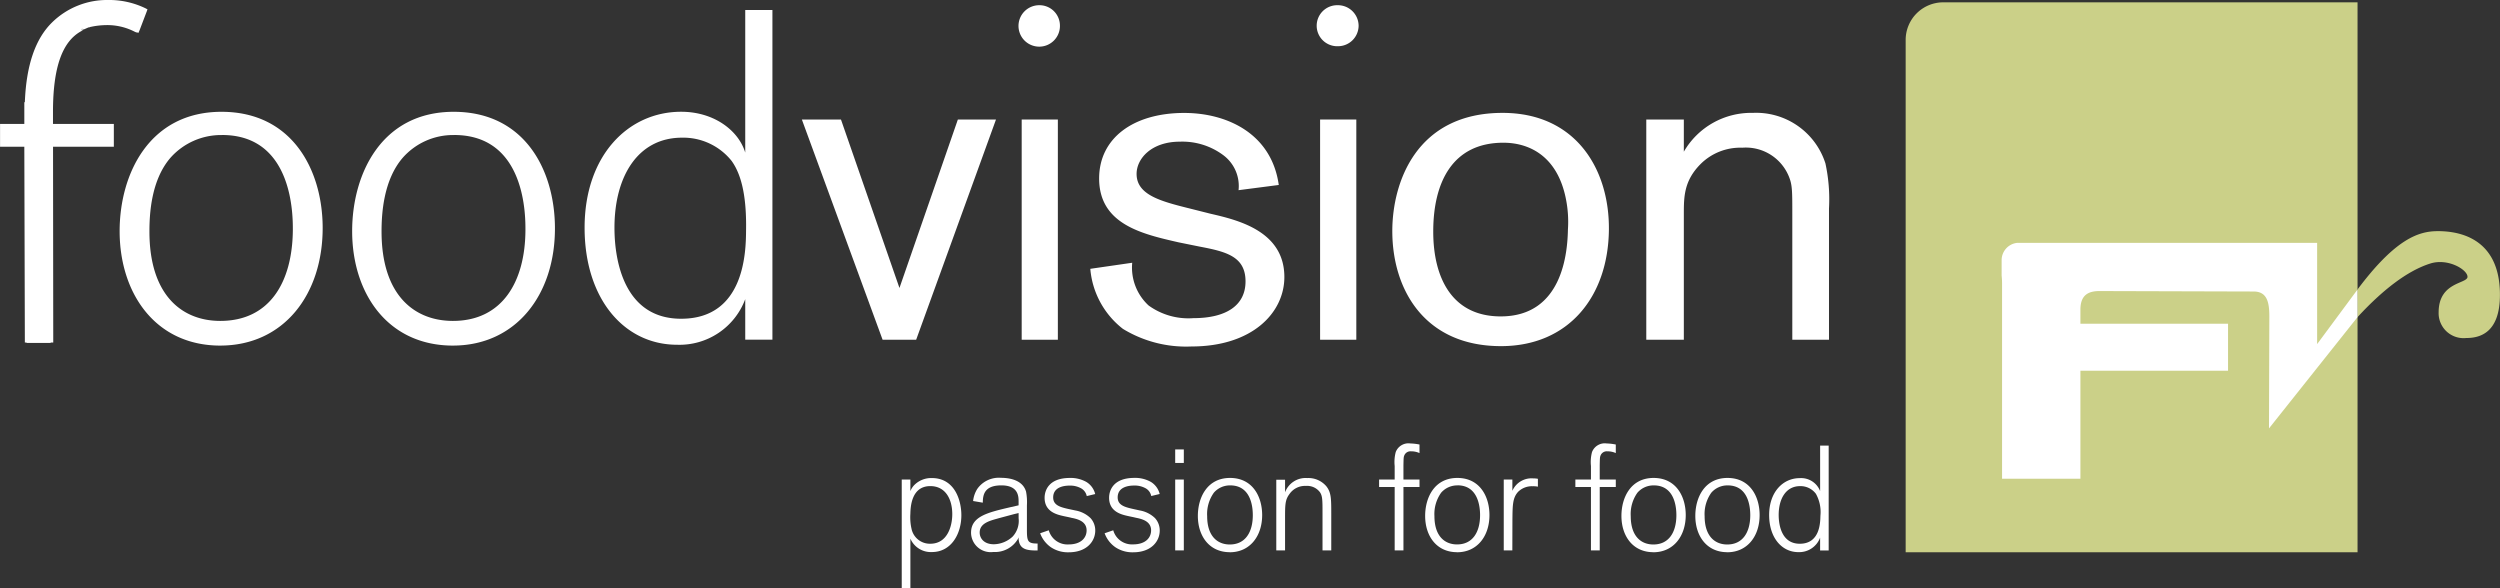
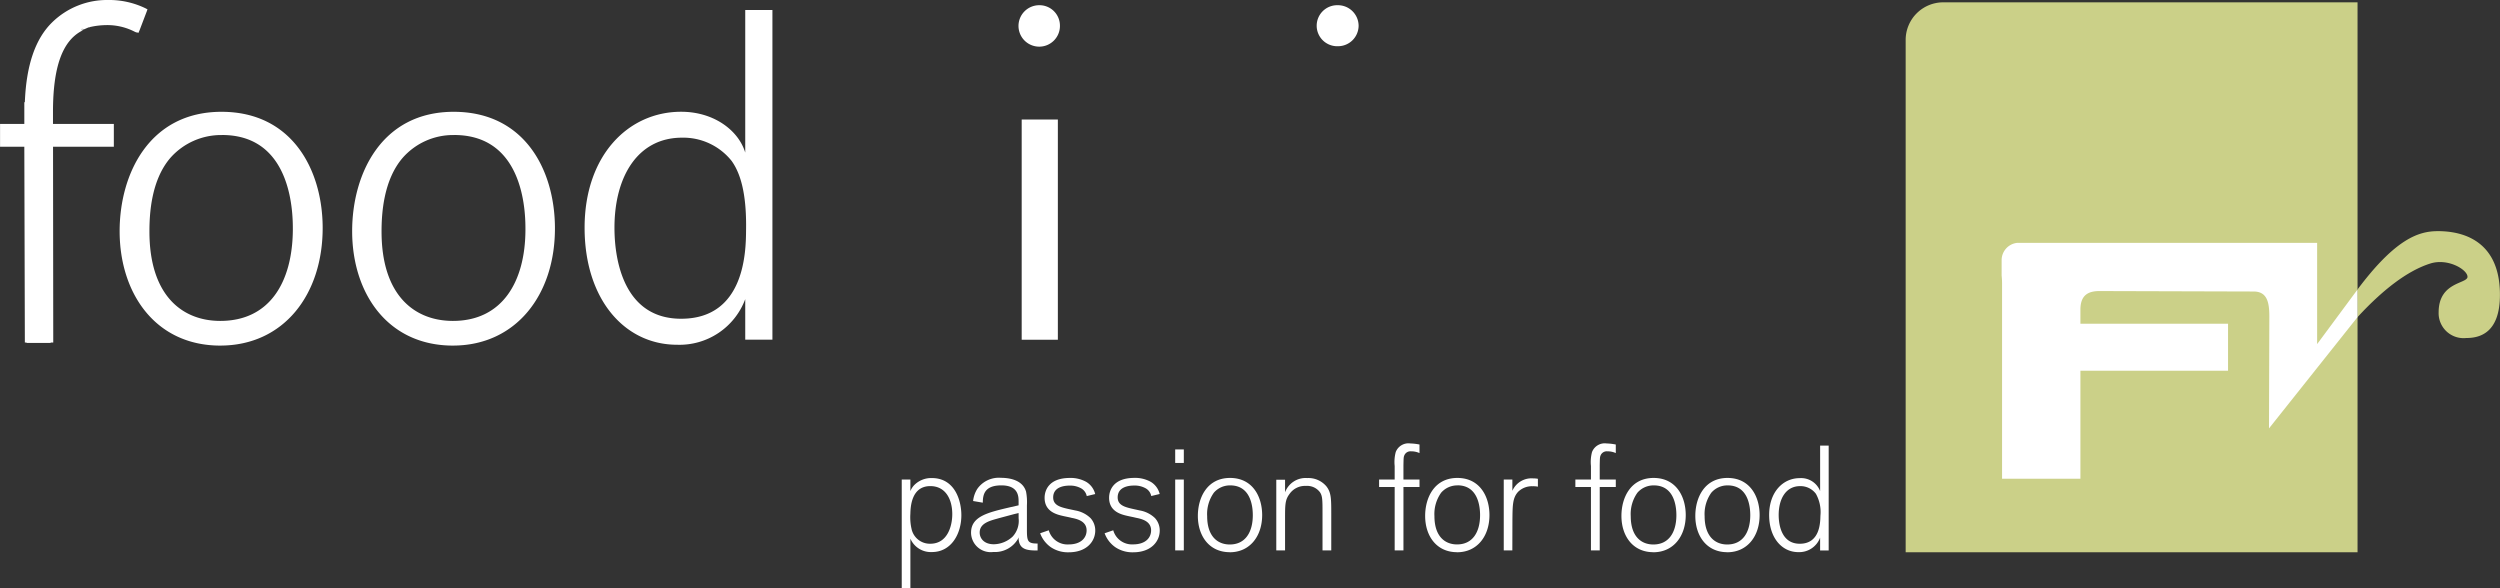
<svg xmlns="http://www.w3.org/2000/svg" width="236.954" height="55.731" viewBox="0 0 236.954 55.731">
  <rect x="0" y="0" width="236.954" height="55.731" fill="#333333" stroke="none" />
  <g id="Group_1049" data-name="Group 1049" transform="translate(5745 -5882)">
    <g id="Group_993" data-name="Group 993" transform="translate(-5745 5882)">
      <path id="Path_20888" data-name="Path 20888" d="M36.816,42.186c-6.136,0-9.539-4.941-9.539-10.845,0-5.435,2.823-11.314,9.655-11.314,6.69,0,9.554,5.485,9.589,10.92.035,6.413-3.711,11.238-9.705,11.238m.171-19.955a6.417,6.417,0,0,0-4.9,2.163c-1.825,2.123-1.986,5.3-1.986,6.983,0,6.035,3.081,8.47,6.716,8.47,4.679,0,6.832-3.67,6.877-8.6,0-1.2.106-9.02-6.706-9.02" transform="translate(-15.938 -9.43)" fill="#fff" />
      <path id="Path_20889" data-name="Path 20889" d="M41.2,42.186c-6.176,0-9.554-4.941-9.554-10.845,0-5.435,2.788-11.314,9.62-11.314,6.711,0,9.554,5.485,9.6,10.92.055,6.413-3.7,11.238-9.665,11.238m.116-19.955a6.362,6.362,0,0,0-4.885,2.163c-1.825,2.123-2,5.3-2,6.983,0,6.035,3.106,8.47,6.766,8.47,4.648,0,6.847-3.67,6.872-8.6,0-1.2.091-9.02-6.756-9.02" transform="translate(1.732 -9.43)" fill="#fff" />
      <path id="Path_20886" data-name="Path 20886" d="M53.82,49.363H51.244V45.521a6.65,6.65,0,0,1-6.463,4.321c-4.986,0-8.763-4.321-8.763-11.092,0-6.821,4.109-10.991,9.151-10.991,3.141,0,5.455,1.8,6.075,3.872V18.114H53.82Zm-3.847-16.92a5.862,5.862,0,0,0-4.724-2.228c-4.185,0-6.4,3.675-6.4,8.536,0,3.212.958,8.626,6.317,8.626,6.075,0,6.141-6.443,6.156-8.389.05-2.9-.343-5.127-1.351-6.544" transform="translate(19.391 -17.166)" fill="#fff" />
-       <path id="Path_20879" data-name="Path 20879" d="M54.886,20.173H58.5L50.933,41.046H47.752L40.1,20.173h3.706L49.35,36.14Z" transform="translate(35.902 -8.845)" fill="#fff" />
      <rect id="Rectangle_940" data-name="Rectangle 940" width="3.428" height="20.873" transform="translate(96.837 11.328)" fill="#fff" />
-       <path id="Path_20865" data-name="Path 20865" d="M53.875,32.311c-3.408-.781-7.517-1.694-7.517-6.05,0-3.812,3.227-6.211,8.067-6.211,3.988,0,8.268,1.906,8.959,6.827l-3.812.494a3.643,3.643,0,0,0-1.5-3.358,6.483,6.483,0,0,0-4.064-1.24c-2.707,0-4.1,1.618-4.1,3.055,0,1.981,2.259,2.591,5.032,3.277l1.981.5c2.506.58,6.993,1.608,6.993,5.995,0,3.393-3.04,6.585-8.808,6.585a11.5,11.5,0,0,1-6.494-1.669,8.054,8.054,0,0,1-3.091-5.692l3.973-.575A4.878,4.878,0,0,0,51.047,38.3a6.438,6.438,0,0,0,4.24,1.2c3.106,0,4.946-1.2,4.946-3.484,0-2.365-1.84-2.823-4.361-3.3Z" transform="translate(57.82 -9.345)" fill="#fff" />
-       <rect id="Rectangle_939" data-name="Rectangle 939" width="3.433" height="20.873" transform="translate(125.121 11.328)" fill="#fff" />
-       <path id="Path_20866" data-name="Path 20866" d="M61.5,42.156c-7.24,0-10.3-5.359-10.3-10.9,0-4.638,2.289-11.208,10.452-11.208,6.927,0,10.124,5.319,10.078,11.046-.055,6.353-3.807,11.062-10.235,11.062M67.654,28.2c-.817-4.114-3.529-5.324-5.929-5.324-4.764,0-6.645,3.675-6.645,8.42,0,4.412,1.8,8.042,6.393,8.042,5.909,0,6.332-6.136,6.373-8.238a11.024,11.024,0,0,0-.192-2.9" transform="translate(80.765 -9.349)" fill="#fff" />
-       <path id="Path_20867" data-name="Path 20867" d="M59.536,20.678v3.05a7.369,7.369,0,0,1,6.534-3.68,6.889,6.889,0,0,1,6.887,4.79,16.033,16.033,0,0,1,.338,4.275V41.551H69.817v-11.9c0-2.087,0-2.723-.272-3.438a4.4,4.4,0,0,0-4.472-2.864,5.327,5.327,0,0,0-3.983,1.583c-1.553,1.583-1.553,3.106-1.553,4.719v11.9H55.977V20.678Z" transform="translate(100.06 -9.349)" fill="#fff" />
      <path id="Path_20890" data-name="Path 20890" d="M32.848,20.679h.01l.015.076Zm5.974-1.966a7.9,7.9,0,0,0-3.539-.787,7.442,7.442,0,0,0-5.3,2.107c-1.608,1.563-2.465,4.074-2.6,7.578h-.05v2.062h-2.3v2.158h2.3l.05,18.327v.232h.161v.04h2.284v-.04h.247v-.232l-.02-18.327h5.763V29.673H30.05V28.519c0-4.2.877-6.7,2.733-7.668h.025V20.8h.05v-.045l.015.045.01-.045c.176-.076.368-.156.529-.232h.05c.106-.025.156-.055.192-.055a7.284,7.284,0,0,1,1.4-.161,5.648,5.648,0,0,1,2.788.65l.146.05.035-.01.121.05.111-.247.681-1.79.071-.2ZM32.807,20.8h-.025l-.035-.045-.015-.076-.02-.081v-.015l.005.015.015.081.076.121.05-.045Zm.066-.045h-.015v-.076h-.01l.025.076h0Zm.025,0-.05-.116.071.04Z" transform="translate(-25.028 -17.926)" fill="#fff" />
      <path id="Path_20868" data-name="Path 20868" d="M53.726,19.965a1.956,1.956,0,0,1-1.986,1.946,1.944,1.944,0,1,1,0-3.887,1.962,1.962,0,0,1,1.986,1.941" transform="translate(75.046 -17.53)" fill="#fff" />
      <path id="Path_20880" data-name="Path 20880" d="M48.1,19.965a1.964,1.964,0,1,1-1.981-1.941A1.939,1.939,0,0,1,48.1,19.965" transform="translate(52.363 -17.53)" fill="#fff" />
      <path id="Path_20881" data-name="Path 20881" d="M41.98,27.054H42.8v1.1a1.7,1.7,0,0,1,.413-.62,2.261,2.261,0,0,1,1.618-.62c2.183,0,2.8,2.128,2.8,3.519,0,1.815-.988,3.494-2.788,3.494A2.11,2.11,0,0,1,42.8,32.656v4.679H41.98Zm.918,4.618a1.775,1.775,0,0,0,1.79,1.467c1.634,0,2.082-1.694,2.082-2.8,0-1.452-.66-2.662-2.082-2.662-1.82,0-1.876,2.027-1.891,2.647a4.924,4.924,0,0,0,.1,1.351" transform="translate(43.488 18.397)" fill="#fff" />
      <path id="Path_20882" data-name="Path 20882" d="M49.59,33.8c-1.013,0-1.729-.086-1.8-1.114v-.126a.98.98,0,0,0-.06.141,2.528,2.528,0,0,1-2.334,1.24,1.862,1.862,0,0,1-2.112-1.83c0-1.548,1.593-1.916,3.706-2.41l.8-.182v-.338c0-.479,0-1.553-1.633-1.553-1.649,0-1.75.933-1.76,1.639l-.918-.156a2.681,2.681,0,0,1,.4-1.155,2.5,2.5,0,0,1,2.249-1.044c.817,0,2.057.212,2.37,1.311a5.353,5.353,0,0,1,.081,1.3v2.168c0,1.185.015,1.462,1.013,1.447Zm-1.8-3.549-.424.1c-.933.252-1.311.348-1.664.449-.756.212-1.6.464-1.6,1.3,0,.534.4,1.109,1.336,1.109a2.674,2.674,0,0,0,1.79-.731,2.189,2.189,0,0,0,.565-1.729Z" transform="translate(48.754 18.377)" fill="#fff" />
      <path id="Path_20883" data-name="Path 20883" d="M47.935,30a2.737,2.737,0,0,1,1.422.721,1.736,1.736,0,0,1,.449,1.185c0,.983-.771,2.057-2.521,2.057a2.9,2.9,0,0,1-1.689-.484,2.768,2.768,0,0,1-1.013-1.321l.817-.282a1.841,1.841,0,0,0,1.886,1.341c1.16,0,1.7-.62,1.7-1.331,0-.872-.887-1.084-1.432-1.19-.257-.066-.539-.116-.8-.176-.62-.141-1.749-.418-1.749-1.724,0-.691.393-1.881,2.4-1.881a3.034,3.034,0,0,1,1.563.383,1.859,1.859,0,0,1,.832,1.144l-.8.192a1.093,1.093,0,0,0-.575-.756,2.133,2.133,0,0,0-1.059-.237c-.509,0-1.548.126-1.548,1.124,0,.731.66.913,1.407,1.084Z" transform="translate(54.004 18.385)" fill="#fff" />
      <path id="Path_20869" data-name="Path 20869" d="M49.147,30a2.737,2.737,0,0,1,1.422.721,1.736,1.736,0,0,1,.449,1.185c0,.983-.771,2.057-2.521,2.057a2.9,2.9,0,0,1-1.689-.484,2.768,2.768,0,0,1-1.013-1.321l.817-.282A1.842,1.842,0,0,0,48.5,33.212c1.16,0,1.7-.62,1.7-1.331,0-.872-.887-1.084-1.432-1.19-.257-.066-.539-.116-.8-.176-.62-.141-1.749-.418-1.749-1.724,0-.691.393-1.881,2.4-1.881a3.034,3.034,0,0,1,1.563.383,1.859,1.859,0,0,1,.832,1.144l-.8.192a1.078,1.078,0,0,0-.575-.756,2.133,2.133,0,0,0-1.059-.237c-.509,0-1.548.126-1.548,1.124,0,.731.66.913,1.407,1.084Z" transform="translate(58.903 18.385)" fill="#fff" />
      <path id="Path_20870" data-name="Path 20870" d="M47.938,27.656h-.817V26.375h.817Zm0,8.289h-.817V29.229h.817Z" transform="translate(64.266 16.223)" fill="#fff" />
      <path id="Path_20871" data-name="Path 20871" d="M50.572,33.953c-1.956,0-3.025-1.548-3.025-3.438,0-1.744.882-3.6,3.05-3.6,2.128,0,3.03,1.749,3.045,3.479.015,2.042-1.17,3.565-3.07,3.565m.04-6.337a2.006,2.006,0,0,0-1.548.691,3.48,3.48,0,0,0-.635,2.223c0,1.916.988,2.687,2.143,2.687,1.477,0,2.168-1.165,2.183-2.728,0-.383.03-2.874-2.143-2.874" transform="translate(65.988 18.385)" fill="#fff" />
      <path id="Path_20872" data-name="Path 20872" d="M54.23,33.77H53.4V30.291c0-1.306,0-1.689-.257-2.052a1.512,1.512,0,0,0-1.311-.58,1.786,1.786,0,0,0-1.558.761c-.424.565-.424,1-.424,2.41V33.77h-.832v-6.7h.832v1.195a2.077,2.077,0,0,1,2.1-1.351,2.23,2.23,0,0,1,1.83.8c.439.58.449,1.129.449,2.576Z" transform="translate(71.95 18.397)" fill="#fff" />
      <path id="Path_20873" data-name="Path 20873" d="M54.786,30.387H53.263V36.4h-.832v-6.01H50.954v-.706h1.477V28.4a3.7,3.7,0,0,1,.1-1.321,1.293,1.293,0,0,1,1.392-.817,5.051,5.051,0,0,1,.862.1v.812a1.857,1.857,0,0,0-.792-.166.632.632,0,0,0-.645.378c-.071.171-.071.227-.086.943v1.351h1.523Z" transform="translate(79.758 15.77)" fill="#fff" />
      <path id="Path_20874" data-name="Path 20874" d="M54.845,33.953c-1.956,0-3.025-1.548-3.025-3.438,0-1.744.882-3.6,3.05-3.6,2.128,0,3.03,1.749,3.045,3.479.015,2.042-1.17,3.565-3.07,3.565m.04-6.337a2.014,2.014,0,0,0-1.548.691A3.48,3.48,0,0,0,52.7,30.53c0,1.916.988,2.687,2.143,2.687,1.477,0,2.168-1.165,2.183-2.728,0-.383.025-2.874-2.143-2.874" transform="translate(83.258 18.385)" fill="#fff" />
      <path id="Path_20875" data-name="Path 20875" d="M54.114,33.746H53.3V27.03h.817V28.1a1.979,1.979,0,0,1,1.961-1.18,2.548,2.548,0,0,1,.459.04v.746a2.235,2.235,0,0,0-.5-.04,1.852,1.852,0,0,0-1.381.534c-.519.575-.519,1.265-.534,2.647Z" transform="translate(89.228 18.421)" fill="#fff" />
      <path id="Path_20876" data-name="Path 20876" d="M58.476,30.387H56.953V36.4h-.832v-6.01H54.644v-.706h1.477V28.4a3.7,3.7,0,0,1,.1-1.321,1.293,1.293,0,0,1,1.392-.817,5.052,5.052,0,0,1,.862.1v.812a1.857,1.857,0,0,0-.792-.166.632.632,0,0,0-.645.378c-.071.171-.071.227-.086.943v1.351h1.523Z" transform="translate(94.672 15.77)" fill="#fff" />
      <path id="Path_20877" data-name="Path 20877" d="M58.535,33.953c-1.956,0-3.025-1.548-3.025-3.438,0-1.744.882-3.6,3.05-3.6,2.128,0,3.03,1.749,3.045,3.479.015,2.042-1.17,3.565-3.07,3.565m.04-6.337a2.014,2.014,0,0,0-1.548.691,3.48,3.48,0,0,0-.635,2.223c0,1.916.988,2.687,2.143,2.687,1.477,0,2.168-1.165,2.183-2.728,0-.383.03-2.874-2.143-2.874" transform="translate(98.172 18.385)" fill="#fff" />
      <path id="Path_20878" data-name="Path 20878" d="M59.924,33.953c-1.956,0-3.025-1.548-3.025-3.438,0-1.744.882-3.6,3.05-3.6,2.128,0,3.03,1.749,3.045,3.479.015,2.042-1.17,3.565-3.07,3.565m.04-6.337a2.014,2.014,0,0,0-1.548.691,3.48,3.48,0,0,0-.635,2.223c0,1.916.988,2.687,2.143,2.687,1.477,0,2.168-1.165,2.183-2.728,0-.383.03-2.874-2.143-2.874" transform="translate(103.786 18.385)" fill="#fff" />
      <path id="Path_20864" data-name="Path 20864" d="M63.929,36.24h-.812V35.03A2.117,2.117,0,0,1,61.06,36.4c-1.578,0-2.773-1.366-2.773-3.519,0-2.168,1.3-3.494,2.9-3.494a1.93,1.93,0,0,1,1.931,1.225V26.3h.812Zm-1.22-5.38a1.819,1.819,0,0,0-1.492-.716c-1.326,0-2.027,1.18-2.027,2.733,0,1.013.308,2.728,2,2.728,1.931,0,1.941-2.042,1.956-2.657a3.542,3.542,0,0,0-.434-2.087" transform="translate(109.396 15.932)" fill="#fff" />
    </g>
    <g id="Group_994" data-name="Group 994" transform="translate(-5564.378 5882.221)">
      <path id="Path_20884" data-name="Path 20884" d="M49.036,0a3.563,3.563,0,0,0-3.554,3.541V52.123h42.83V0Z" transform="translate(-45.482 0)" fill="#cbd088" />
      <path id="Path_20887" data-name="Path 20887" d="M67,7.055c-1.814,0-4.024.759-7.59,5.53v2.622c2.327-2.521,4.676-4.381,6.9-5.085,1.685-.529,3.526.587,3.526,1.26s-2.736.458-2.736,3.363a2.368,2.368,0,0,0,2.622,2.438c1.251,0,3.188-.449,3.188-4.095,0-5.693-4.328-6.035-5.912-6.035" transform="translate(-16.584 14.633)" fill="#cbd088" />
      <path id="Path_20885" data-name="Path 20885" d="M82.168,14.457V11.844l-3.824,5.165V7.417H49.889A1.648,1.648,0,0,0,48.441,9.04v1.466c.022.221.04.461.04.726V29.769h7.427V19.535H69.9V15.081H55.908V13.747c0-1.331.682-1.765,1.8-1.765l14.621.043c1.3,0,1.485,1.073,1.485,2.373L73.782,25Zm-3.824,3.062.009.022-.009.009Z" transform="translate(-39.345 15.384)" fill="#fff" />
    </g>
  </g>
</svg>